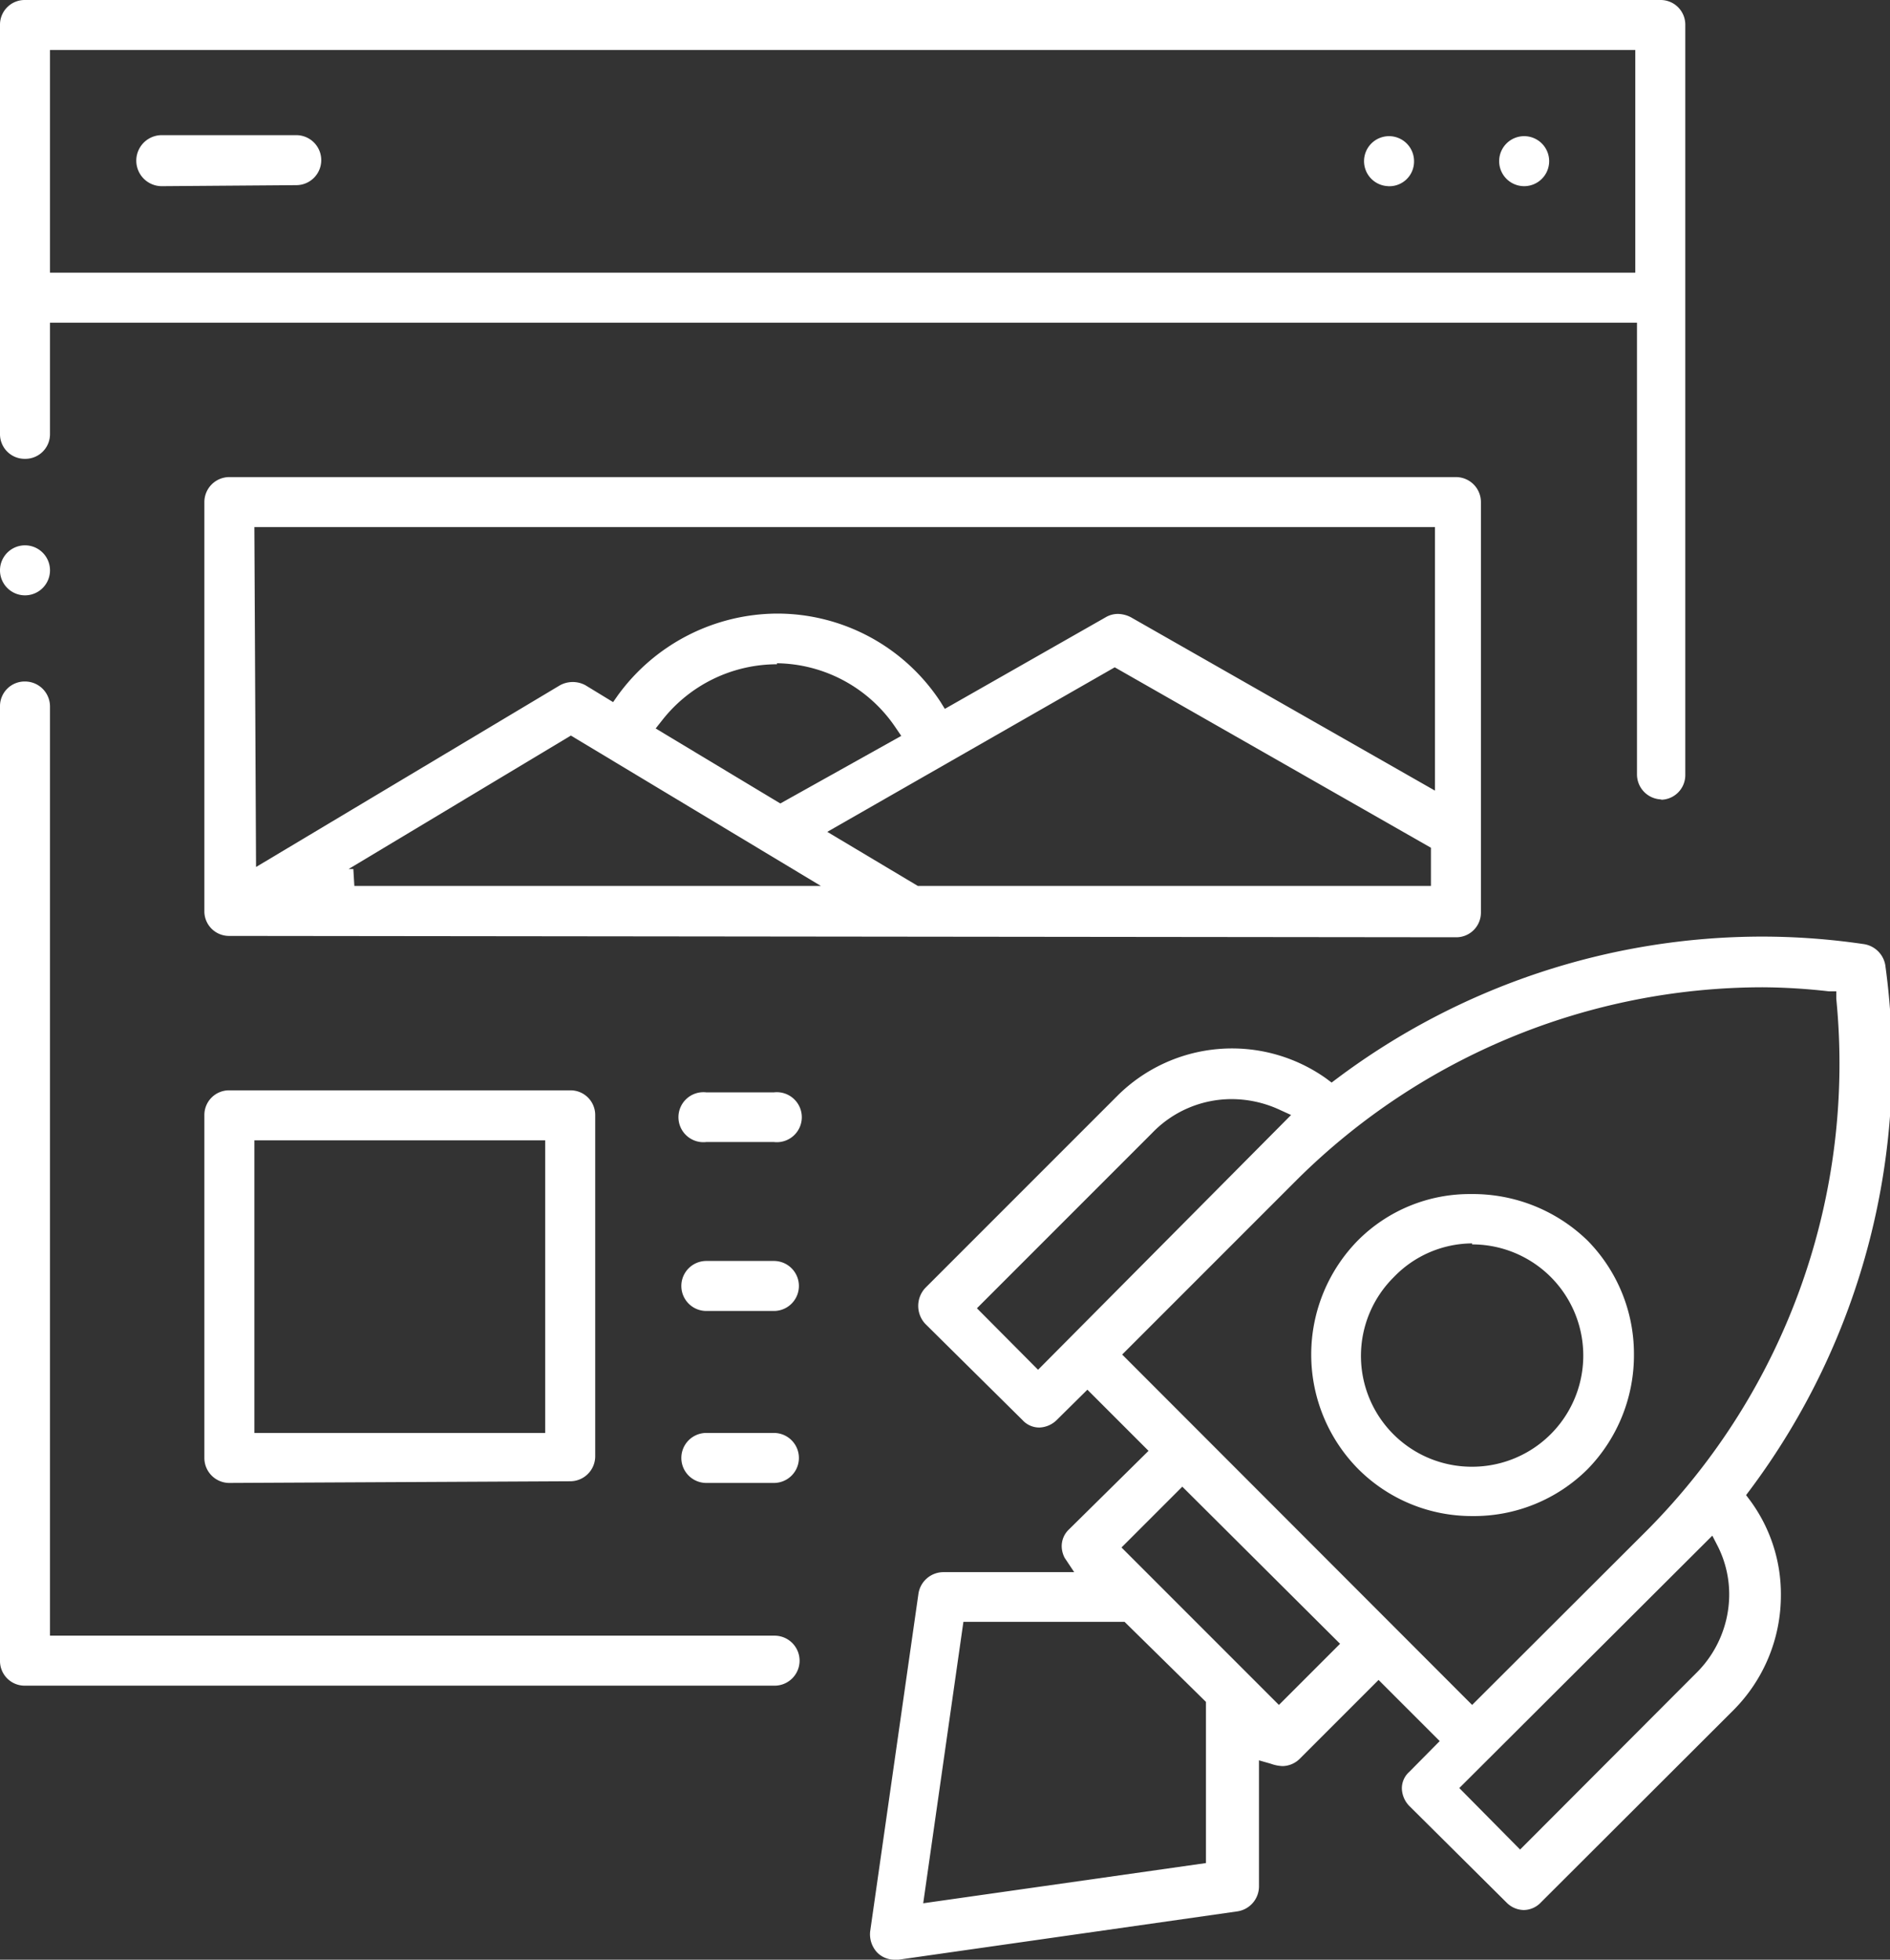
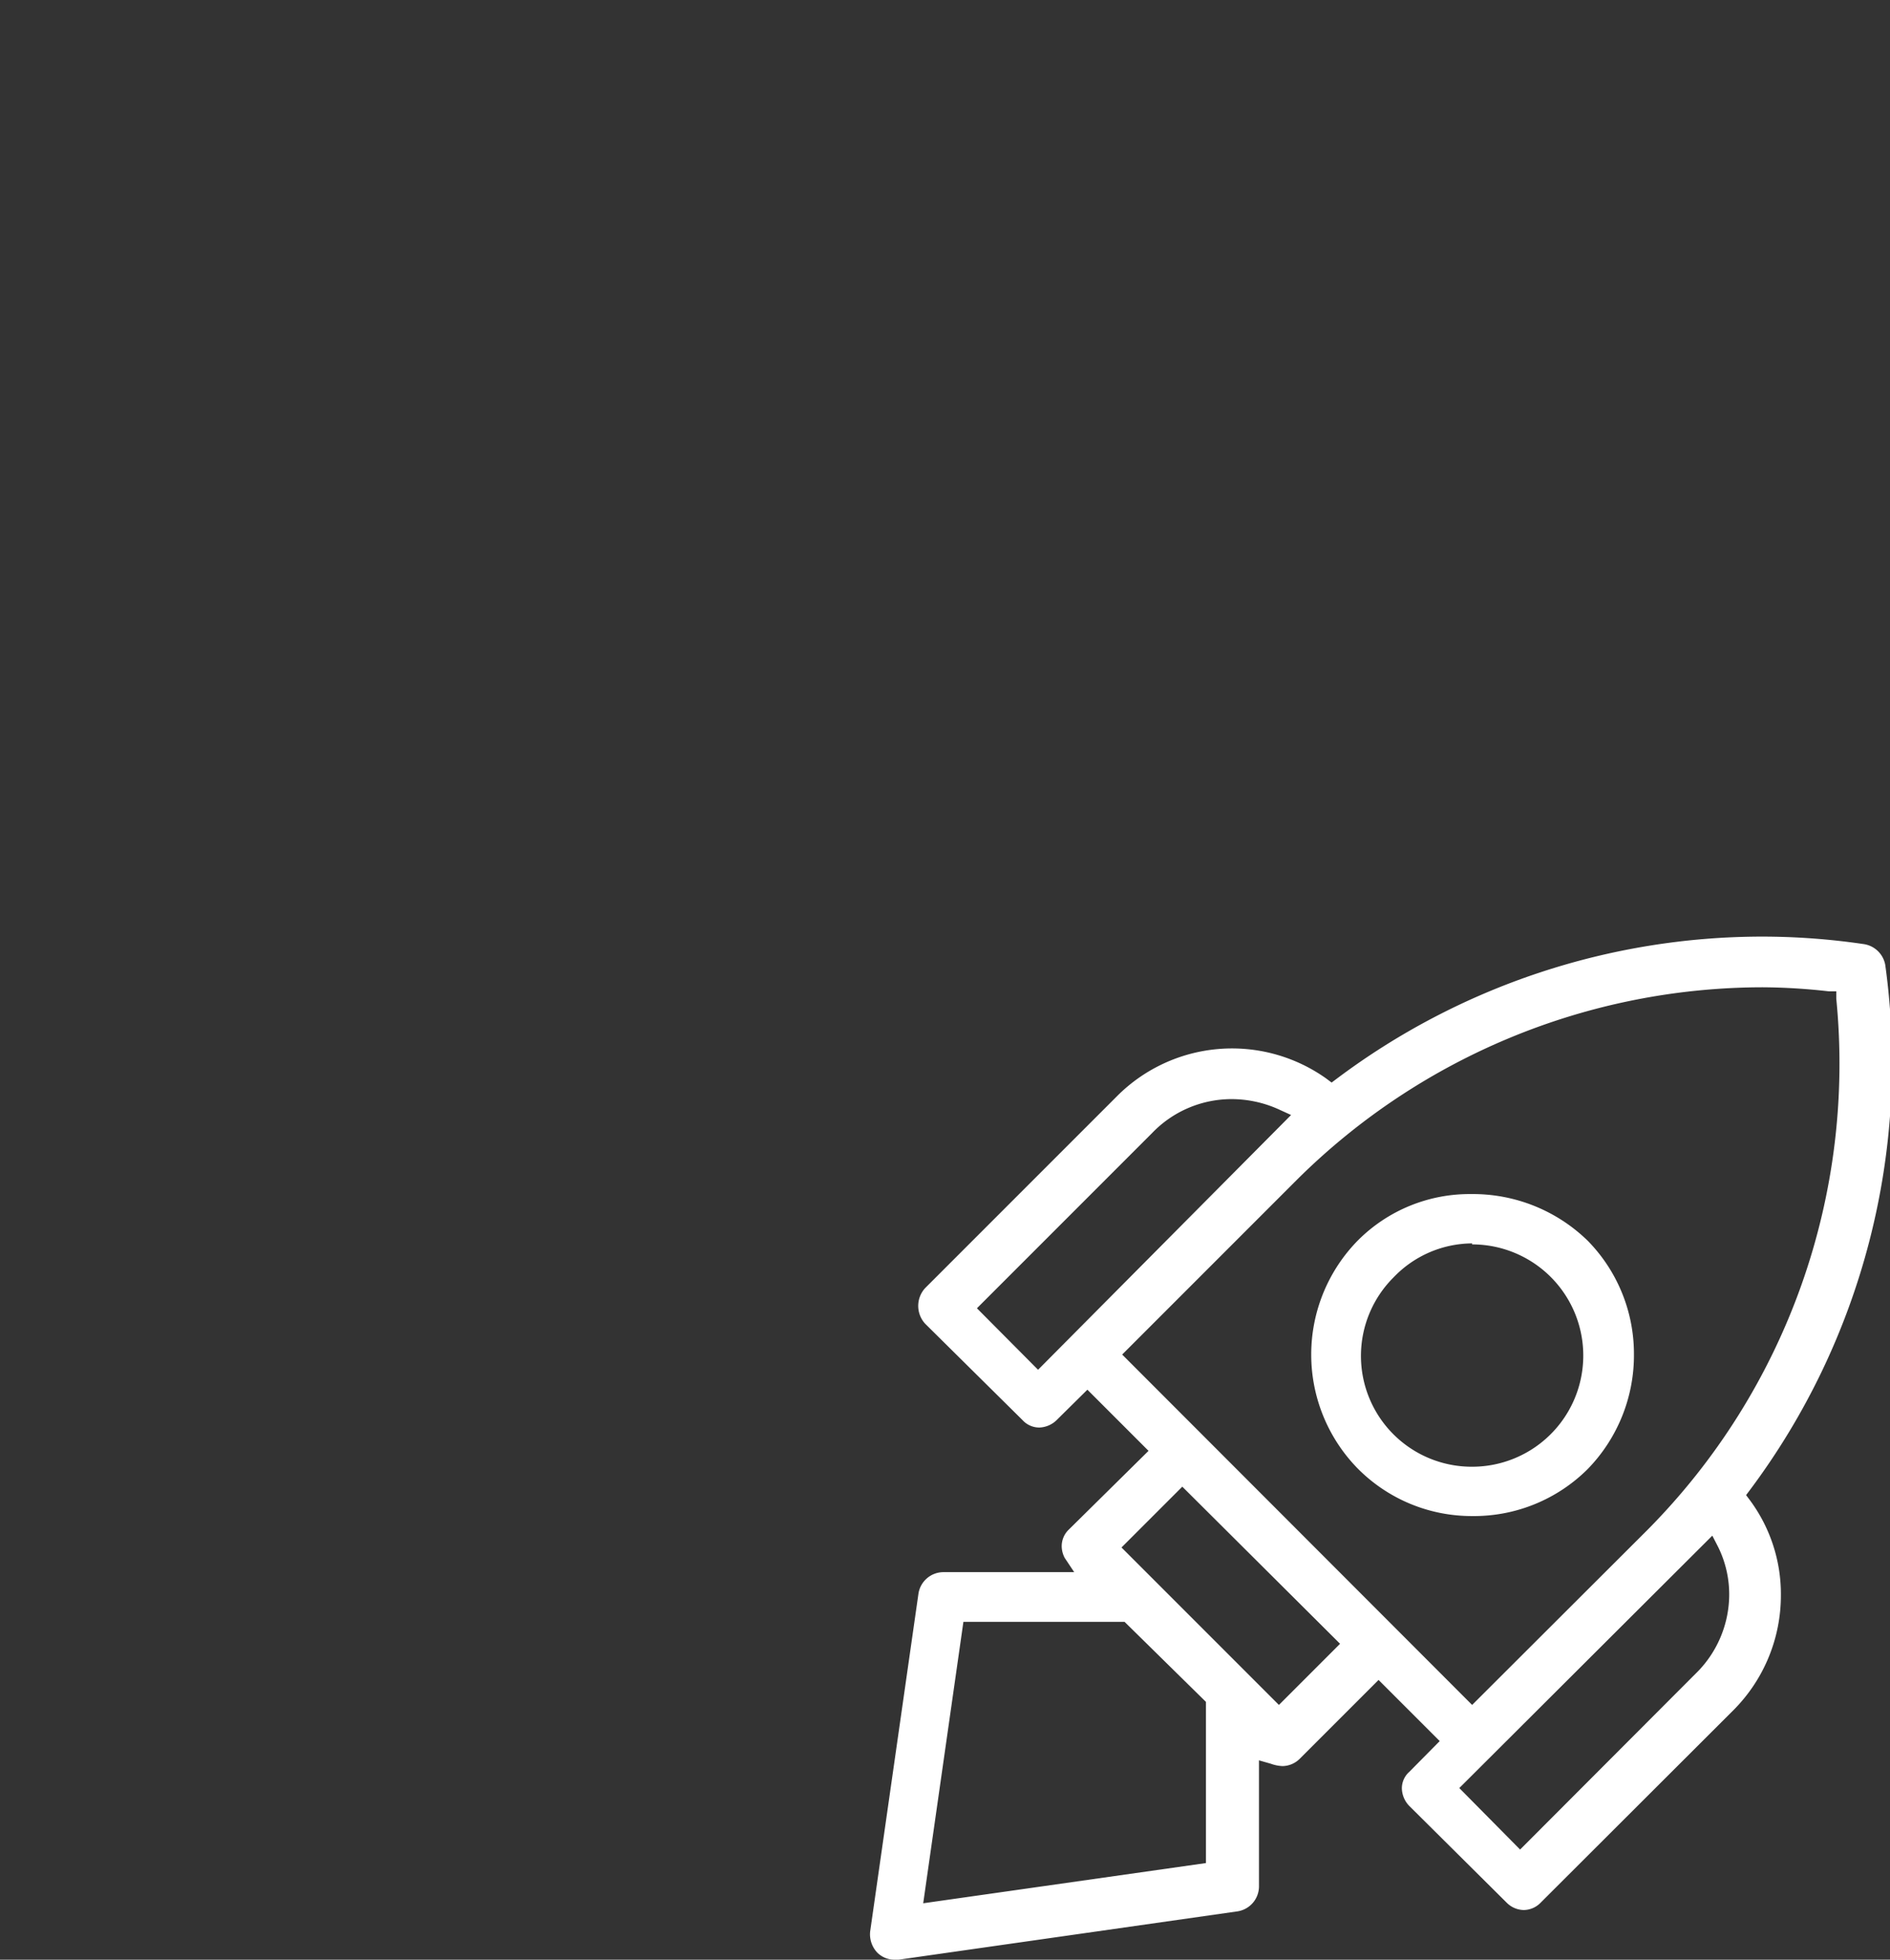
<svg xmlns="http://www.w3.org/2000/svg" id="Layer_1" data-name="Layer 1" viewBox="0 0 55.95 58">
  <rect x="0" y="0" width="55.95" height="58" fill="#333333" stroke="none" />
  <defs>
    <style>.cls-1{fill:#fff;fill-rule:evenodd;}</style>
  </defs>
  <path class="cls-1" d="M26.48,58a.72.72,0,0,1-.51-.21.79.79,0,0,1-.21-.63l1.43-10a.75.75,0,0,1,.74-.63H31.8l-.28-.42a.75.75,0,0,1-.09-.34.68.68,0,0,1,.21-.5L34,42.94l-1.81-1.81-.9.89a.77.77,0,0,1-.52.23.67.67,0,0,1-.5-.22l-2.88-2.85a.78.78,0,0,1,0-1.06l5.7-5.7a4.81,4.81,0,0,1,6.17-.5l.16.12.16-.12a21,21,0,0,1,12.58-4.2,20.7,20.7,0,0,1,3,.22.76.76,0,0,1,.65.62,21.11,21.11,0,0,1-4,15.53l-.12.16.12.16a4.67,4.67,0,0,1,.91,2.81,4.81,4.81,0,0,1-1.39,3.38l-5.71,5.7a.71.71,0,0,1-.51.23.73.73,0,0,1-.51-.22l-2.87-2.85a.77.77,0,0,1-.23-.52.65.65,0,0,1,.22-.5l.9-.91-1.81-1.81-2.33,2.33a.74.74,0,0,1-.51.22,1.15,1.15,0,0,1-.35-.07l-.35-.1v3.73a.75.75,0,0,1-.64.74L26.6,58Zm.85-1.67,8.37-1.19V50.37L33.29,48H28.52ZM43.2,52.92,45,54.74l5.19-5.2a3.28,3.28,0,0,0,1-2.32,3.17,3.17,0,0,0-.33-1.44l-.17-.33Zm-10-7.12,4.66,4.66,1.81-1.81L35,44Zm19-16.58A19.59,19.59,0,0,0,38.41,34.9l-5.19,5.19L43.58,50.46l5.2-5.19a19.59,19.59,0,0,0,5.58-15.71l0-.22-.22,0A18.06,18.06,0,0,0,52.17,29.22ZM36.44,32.53a3.26,3.26,0,0,0-2.33,1l-5.19,5.19,1.81,1.82L38.22,33l-.35-.16A3.39,3.39,0,0,0,36.44,32.53Zm7.14,12.34a4.75,4.75,0,0,1-3.38-1.4,4.82,4.82,0,0,1,0-6.76,4.67,4.67,0,0,1,3.35-1.37A4.87,4.87,0,0,1,47,36.72a4.78,4.78,0,0,1,1.37,3.35A4.83,4.83,0,0,1,47,43.48,4.77,4.77,0,0,1,43.58,44.87Zm0-8.07a3.24,3.24,0,0,0-2.32,1,3.28,3.28,0,0,0,2.32,5.61,3.29,3.29,0,0,0,0-6.58Z" />
-   <path class="cls-1" d="M.74,49.89A.73.73,0,0,1,0,49.15V20.91a.73.73,0,0,1,.74-.74.74.74,0,0,1,.74.74v27.5H22.93a.74.74,0,0,1,0,1.48Zm20.17-6a.74.74,0,0,1,0-1.48h2a.74.74,0,0,1,0,1.48Zm-14.12,0a.74.74,0,0,1-.74-.74V33a.73.73,0,0,1,.74-.73H16.88a.73.73,0,0,1,.74.73V43.1a.74.74,0,0,1-.74.74Zm.74-1.48h8.61V33.75H7.53ZM20.91,38.8a.74.74,0,1,1,0-1.48h2a.74.74,0,0,1,0,1.48Zm0-5a.74.74,0,1,1,0-1.47h2a.74.74,0,1,1,0,1.47ZM6.79,27.7A.73.73,0,0,1,6.05,27V14.86a.74.74,0,0,1,.74-.74H43.1a.74.74,0,0,1,.74.74V27a.73.73,0,0,1-.74.74Zm17.7-3.08,2.68,1.6H42.36V25.09L33,19.75Zm-14,1.6H24.3l-7.4-4.45-6.58,3.95.14,0Zm-2.91-.56,9-5.38a.79.79,0,0,1,.75,0l.82.5.14-.2a5.86,5.86,0,0,1,4.71-2.42,5.78,5.78,0,0,1,4.84,2.61l.13.21,4.76-2.71a.71.71,0,0,1,.37-.1.86.86,0,0,1,.38.1l9,5.13V15.6H7.53Zm15.42-6a4.32,4.32,0,0,0-3.4,1.66l-.19.24,3.69,2.22,3.58-2-.17-.25A4.3,4.3,0,0,0,23,19.63Zm26.2,4a.74.74,0,0,1-.74-.74V9.55H1.48v3.29a.73.73,0,0,1-.74.74A.73.73,0,0,1,0,12.84V.74A.73.73,0,0,1,.74,0H49.15a.73.73,0,0,1,.74.74V22.93A.73.73,0,0,1,49.15,23.67ZM1.48,8.07H48.41V1.48H1.48ZM.74,17.62a.74.74,0,0,1,0-1.48.74.74,0,0,1,0,1.48ZM45.12,5.51a.74.74,0,0,1,0-1.48.74.74,0,1,1,0,1.48Zm-4,0a.74.74,0,1,1,.74-.74A.73.73,0,0,1,41.08,5.51Zm-36.31,0A.74.74,0,0,1,4.77,4h4a.74.74,0,0,1,0,1.48Z" />
</svg>